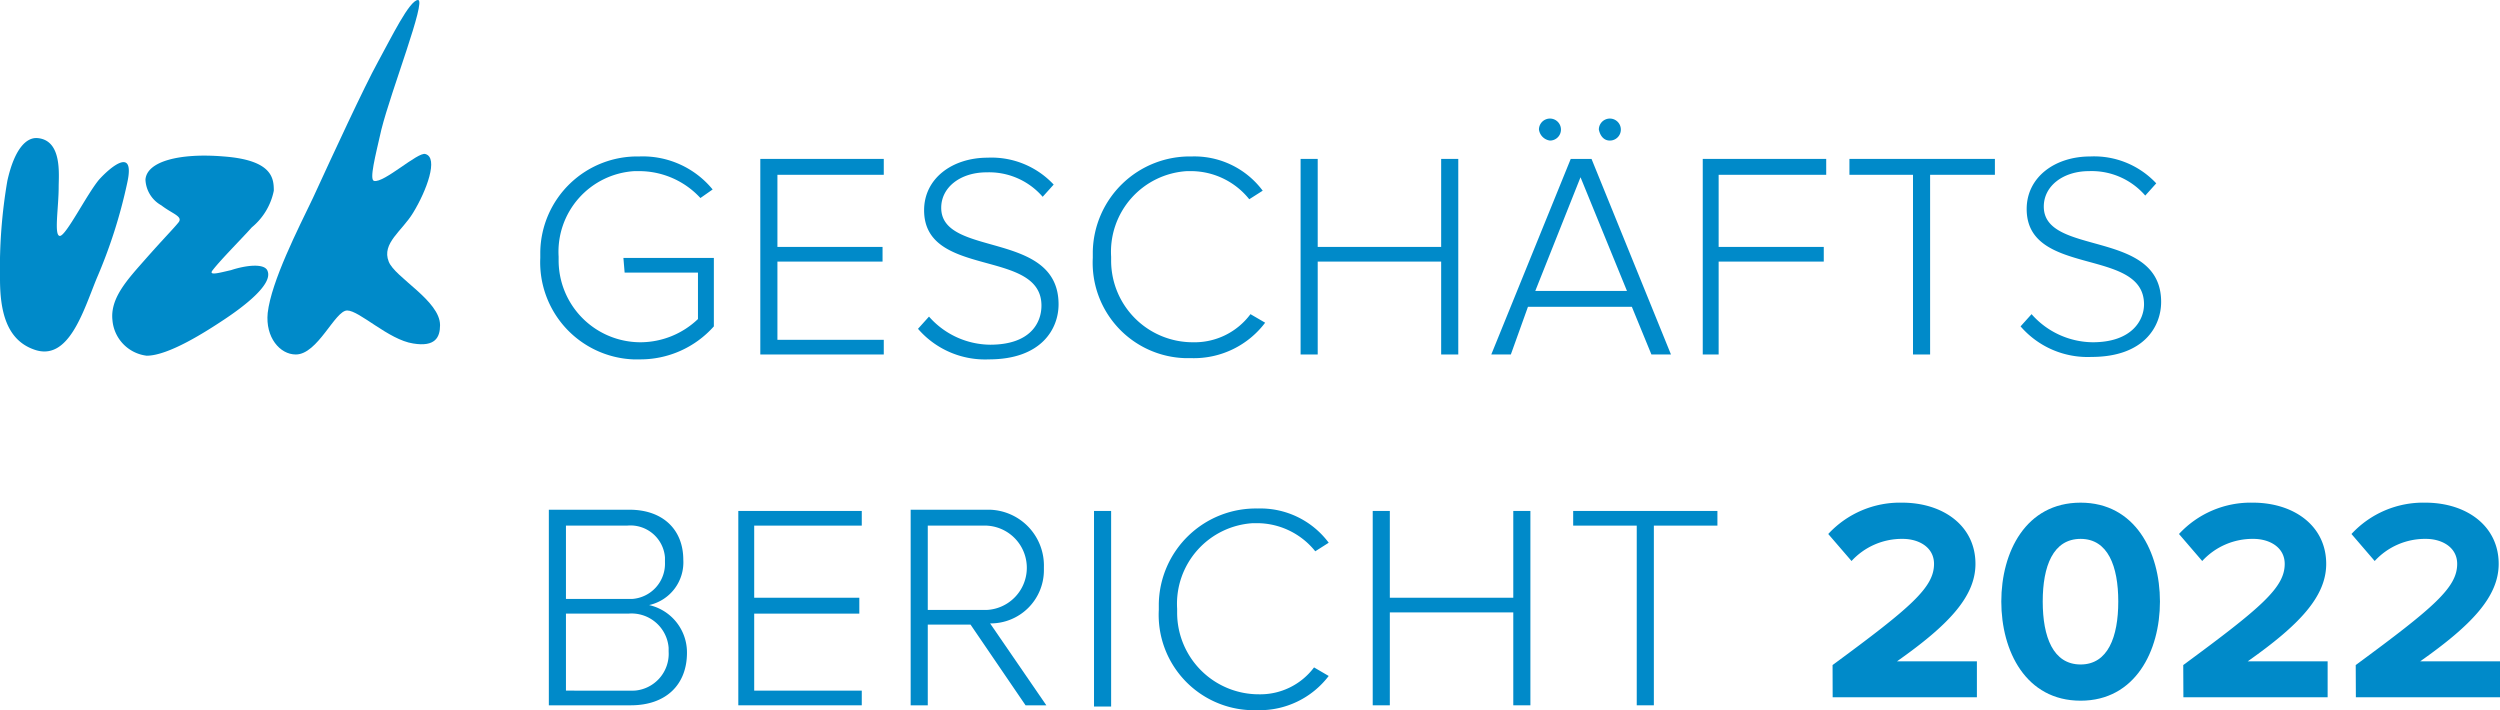
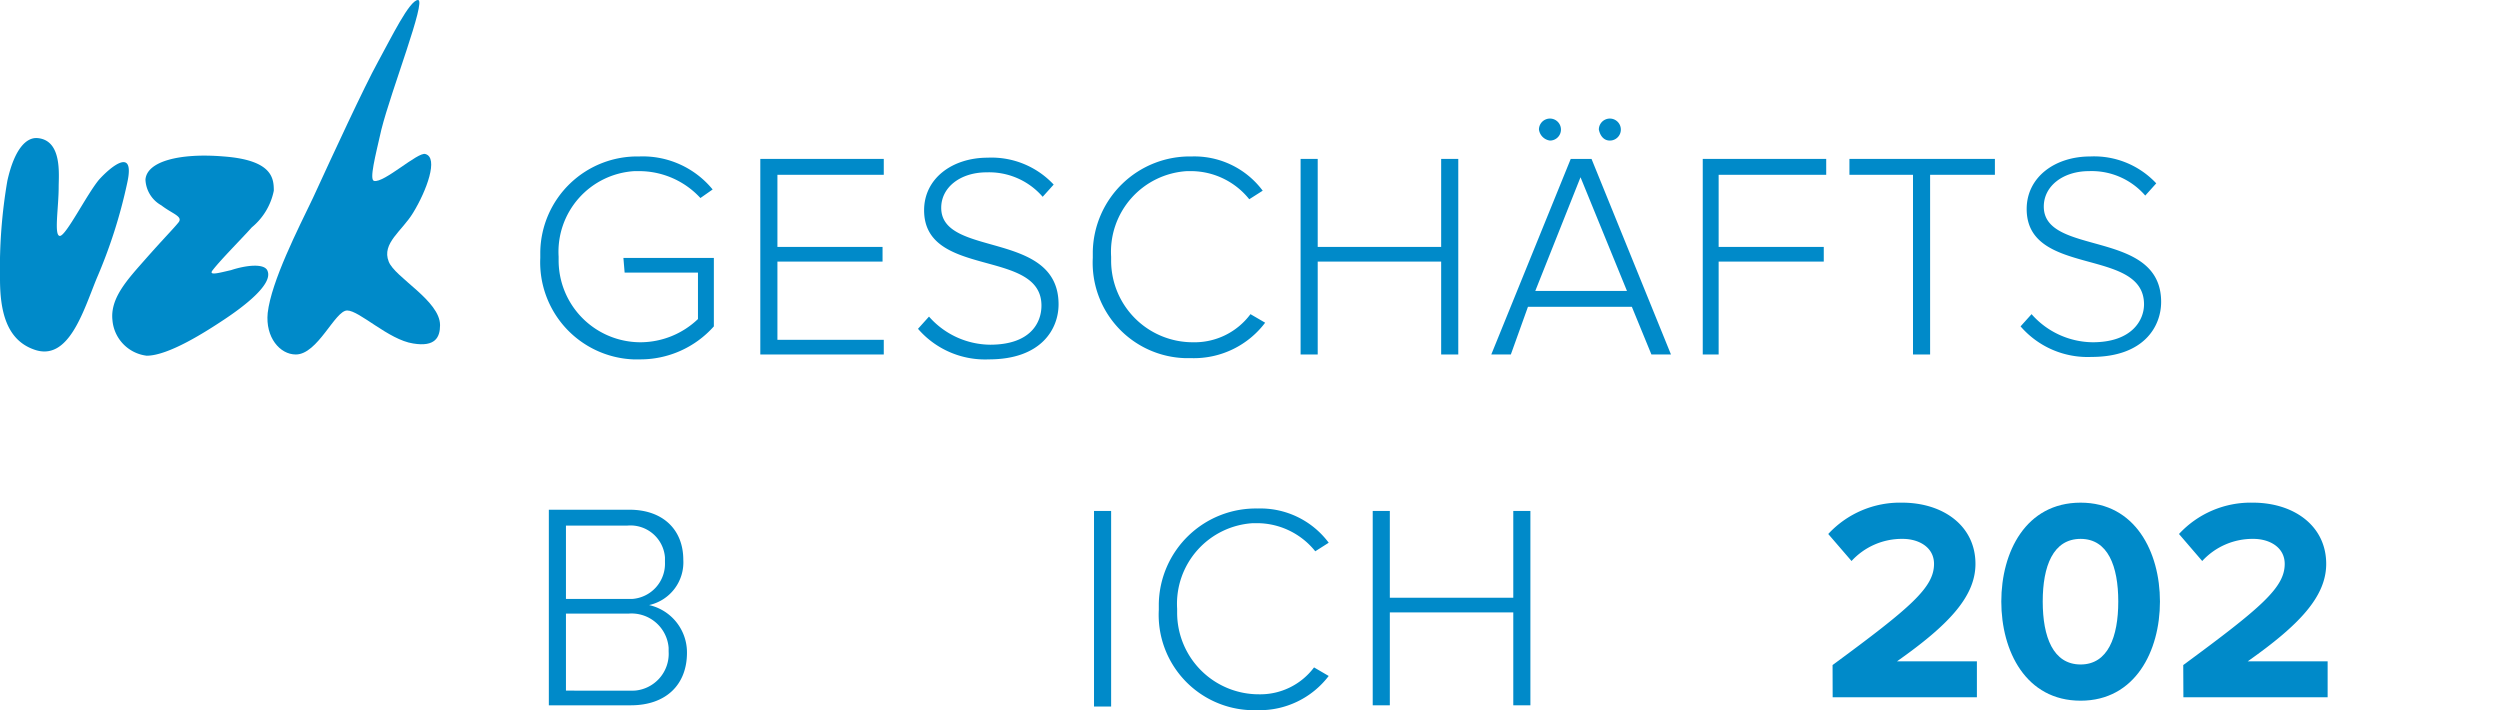
<svg xmlns="http://www.w3.org/2000/svg" viewBox="0 0 204.522 58.1">
  <path d="M51.1,22.3h6v3.8A6.834,6.834,0,0,1,52.4,28a6.7,6.7,0,0,1-6.7-6.7V21a6.611,6.611,0,0,1,6.2-7h.4a6.816,6.816,0,0,1,5,2.2l1-.7a7.388,7.388,0,0,0-6-2.7,7.939,7.939,0,0,0-8.1,7.8v.5a7.945,7.945,0,0,0,7.6,8.3h.5a8.05,8.05,0,0,0,6.1-2.7V21.1H51Z" fill="#008ac9" />
  <polygon points="62.2 29 72.3 29 72.3 27.8 63.6 27.8 63.6 21.4 72.2 21.4 72.2 20.2 63.6 20.2 63.6 14.3 72.3 14.3 72.3 13 62.2 13 62.2 29" fill="#008ac9" />
  <path d="M77,17c0-1.7,1.6-2.9,3.7-2.9a5.792,5.792,0,0,1,4.6,2l.9-1a6.955,6.955,0,0,0-5.4-2.2c-2.9,0-5.2,1.7-5.2,4.3,0,5.6,9.6,3.1,9.6,7.8,0,1.4-.9,3.2-4.2,3.2a6.747,6.747,0,0,1-5-2.3l-.9,1a7.251,7.251,0,0,0,5.8,2.5c4.3,0,5.7-2.5,5.7-4.5C86.6,18.8,77,21.1,77,17Z" fill="#008ac9" />
  <path d="M103.5,26.4l-1.2-.7A5.69,5.69,0,0,1,97.6,28a6.68,6.68,0,0,1-6.7-6.6V21a6.611,6.611,0,0,1,6.2-7h.4a6.124,6.124,0,0,1,4.7,2.3l1.1-.7a6.971,6.971,0,0,0-5.8-2.8,7.939,7.939,0,0,0-8.1,7.8v.5A7.8,7.8,0,0,0,97,29.3h.5A7.3,7.3,0,0,0,103.5,26.4Z" fill="#008ac9" />
  <polygon points="107.8 21.4 117.9 21.4 117.9 29 119.3 29 119.3 13 117.9 13 117.9 20.2 107.8 20.2 107.8 13 106.4 13 106.4 29 107.8 29 107.8 21.4" fill="#008ac9" />
  <path d="M125,25.1h8.5l1.6,3.9h1.6l-6.5-16h-1.7L122,29h1.6Zm4.3-10.6,3.8,9.3h-7.5Z" fill="#008ac9" />
  <path d="M126.8,11.5a.9.9,0,1,0-.9-.9A1.055,1.055,0,0,0,126.8,11.5Z" fill="#008ac9" />
  <path d="M131.7,11.5a.9.9,0,1,0-.9-.9C130.9,11.1,131.2,11.5,131.7,11.5Z" fill="#008ac9" />
  <polygon points="149.2 20.2 140.6 20.2 140.6 14.3 149.4 14.3 149.4 13 139.3 13 139.3 29 140.6 29 140.6 21.4 149.2 21.4 149.2 20.2" fill="#008ac9" />
  <polygon points="151.3 14.3 156.5 14.3 156.5 29 157.9 29 157.9 14.3 163.2 14.3 163.2 13 151.3 13 151.3 14.3" fill="#008ac9" />
  <path d="M171.2,28a6.747,6.747,0,0,1-5-2.3l-.9,1a7.251,7.251,0,0,0,5.8,2.5c4.3,0,5.7-2.5,5.7-4.5,0-6-9.6-3.7-9.6-7.8,0-1.7,1.6-2.9,3.7-2.9a5.792,5.792,0,0,1,4.6,2l.9-1a6.955,6.955,0,0,0-5.4-2.2c-2.9,0-5.2,1.7-5.2,4.3,0,5.6,9.6,3.1,9.6,7.8C175.4,26.2,174.4,28,171.2,28Z" fill="#008ac9" />
  <path d="M53.1,49.5a3.575,3.575,0,0,0,2.8-3.7c0-2.5-1.7-4.1-4.4-4.1H44.9v16h6.7c2.9,0,4.6-1.7,4.6-4.3A3.971,3.971,0,0,0,53.1,49.5ZM46.3,43h5a2.832,2.832,0,0,1,3.1,2.6V46a2.887,2.887,0,0,1-2.7,3H46.3Zm5.1,13.5H46.3V50.2h5.1A3.044,3.044,0,0,1,54.7,53v.3a3.02,3.02,0,0,1-2.8,3.2Z" fill="#008ac9" />
-   <polygon points="60.4 57.7 70.5 57.7 70.5 56.5 61.7 56.5 61.7 50.2 70.3 50.2 70.3 48.9 61.7 48.9 61.7 43 70.5 43 70.5 41.8 60.4 41.8 60.4 57.7" fill="#008ac9" />
-   <path d="M85.4,46.4A4.568,4.568,0,0,0,81,41.7H74.5v16h1.4V51.1h3.5l4.5,6.6h1.7L81,51a4.354,4.354,0,0,0,4.4-4.3Zm-9.5,3.5V43h4.5a3.453,3.453,0,0,1,.3,6.9H75.9Z" fill="#008ac9" />
  <rect x="89.5" y="41.8" width="1.4" height="16" fill="#008ac9" />
  <path d="M103,56.8a6.68,6.68,0,0,1-6.7-6.6v-.4a6.611,6.611,0,0,1,6.2-7h.4a6.124,6.124,0,0,1,4.7,2.3l1.1-.7a6.971,6.971,0,0,0-5.8-2.8,7.939,7.939,0,0,0-8.1,7.8v.5a7.8,7.8,0,0,0,7.6,8.2h.5a7.11,7.11,0,0,0,5.8-2.8l-1.2-.7A5.494,5.494,0,0,1,103,56.8Z" fill="#008ac9" />
  <polygon points="123.8 48.9 113.7 48.9 113.7 41.8 112.3 41.8 112.3 57.7 113.7 57.7 113.7 50.1 123.8 50.1 123.8 57.7 125.2 57.7 125.2 41.8 123.8 41.8 123.8 48.9" fill="#008ac9" />
-   <polygon points="128.7 43 133.9 43 133.9 57.7 135.3 57.7 135.3 43 140.5 43 140.5 41.8 128.7 41.8 128.7 43" fill="#008ac9" />
  <path d="M8.1,14.7c-1,1.2-2.7,4.6-3.2,4.6s-.1-2.3-.1-4c0-1,.3-3.8-1.7-4-.9-.1-1.9.8-2.5,3.5a42.485,42.485,0,0,0-.6,8c0,2.6.5,5,2.8,5.8,2.8,1,4-3.1,5.1-5.8A41.731,41.731,0,0,0,10.4,15C11.1,11.9,9,13.7,8.1,14.7Z" fill="#008ac9" />
  <path d="M21.9,22.2c-.2-.7-1.8-.5-3-.1-.9.2-1.9.5-1.5,0,.7-.9,2.4-2.6,3.2-3.5a5.213,5.213,0,0,0,1.8-3c0-1-.1-2.5-4.1-2.8-3.6-.3-6.3.4-6.4,1.9a2.529,2.529,0,0,0,1.3,2.1c.9.7,1.8.9,1.4,1.4s-1.2,1.3-2.7,3-2.9,3.2-2.7,5A3.194,3.194,0,0,0,12,29.1c1.8,0,4.9-2,6.4-3S22.3,23.3,21.9,22.2Z" fill="#008ac9" />
  <path d="M31.8,21.4c-.6-1.5,1.1-2.5,2-4,1.1-1.8,2.1-4.5,1-4.8-.6-.2-3.4,2.4-4.2,2.2-.4-.1.1-2,.6-4.2C32,7.4,34.9,0,34.2,0S32,3.1,30.9,5.1s-3.6,7.4-5.3,11.1c-1.2,2.5-3.4,6.8-3.7,9.4-.2,2,1,3.4,2.3,3.4,1.8,0,3.2-3.6,4.2-3.6s3.4,2.4,5.4,2.7c1.8.3,2.2-.5,2.2-1.5C36,24.6,32.3,22.7,31.8,21.4Z" fill="#008ac9" />
  <path d="M149.92,54.407c6.419-4.725,8.3-6.348,8.3-8.276,0-1.364-1.246-2.046-2.563-2.046a5.588,5.588,0,0,0-4.185,1.811l-1.905-2.21a7.989,7.989,0,0,1,6.043-2.564c3.339,0,6,1.881,6,5.009,0,2.681-2.21,5.008-6.419,7.971h6.537v2.939h-11.8Z" fill="#008ac9" />
  <path d="M170.213,41.122c4.468,0,6.49,4.045,6.49,8.089s-2.022,8.112-6.49,8.112c-4.491,0-6.489-4.068-6.489-8.112S165.722,41.122,170.213,41.122Zm0,2.963c-2.257,0-3.1,2.234-3.1,5.126s.847,5.149,3.1,5.149c2.234,0,3.08-2.256,3.08-5.149S172.447,44.085,170.213,44.085Z" fill="#008ac9" />
  <path d="M178.609,54.407c6.419-4.725,8.3-6.348,8.3-8.276,0-1.364-1.246-2.046-2.562-2.046a5.59,5.59,0,0,0-4.186,1.811l-1.9-2.21a7.986,7.986,0,0,1,6.043-2.564c3.339,0,6,1.881,6,5.009,0,2.681-2.211,5.008-6.42,7.971h6.537v2.939h-11.8Z" fill="#008ac9" />
-   <path d="M192.719,54.407c6.419-4.725,8.3-6.348,8.3-8.276,0-1.364-1.247-2.046-2.563-2.046a5.586,5.586,0,0,0-4.185,1.811l-1.9-2.21a7.989,7.989,0,0,1,6.043-2.564c3.339,0,6,1.881,6,5.009,0,2.681-2.211,5.008-6.42,7.971h6.537v2.939h-11.8Z" fill="#008ac9" />
</svg>